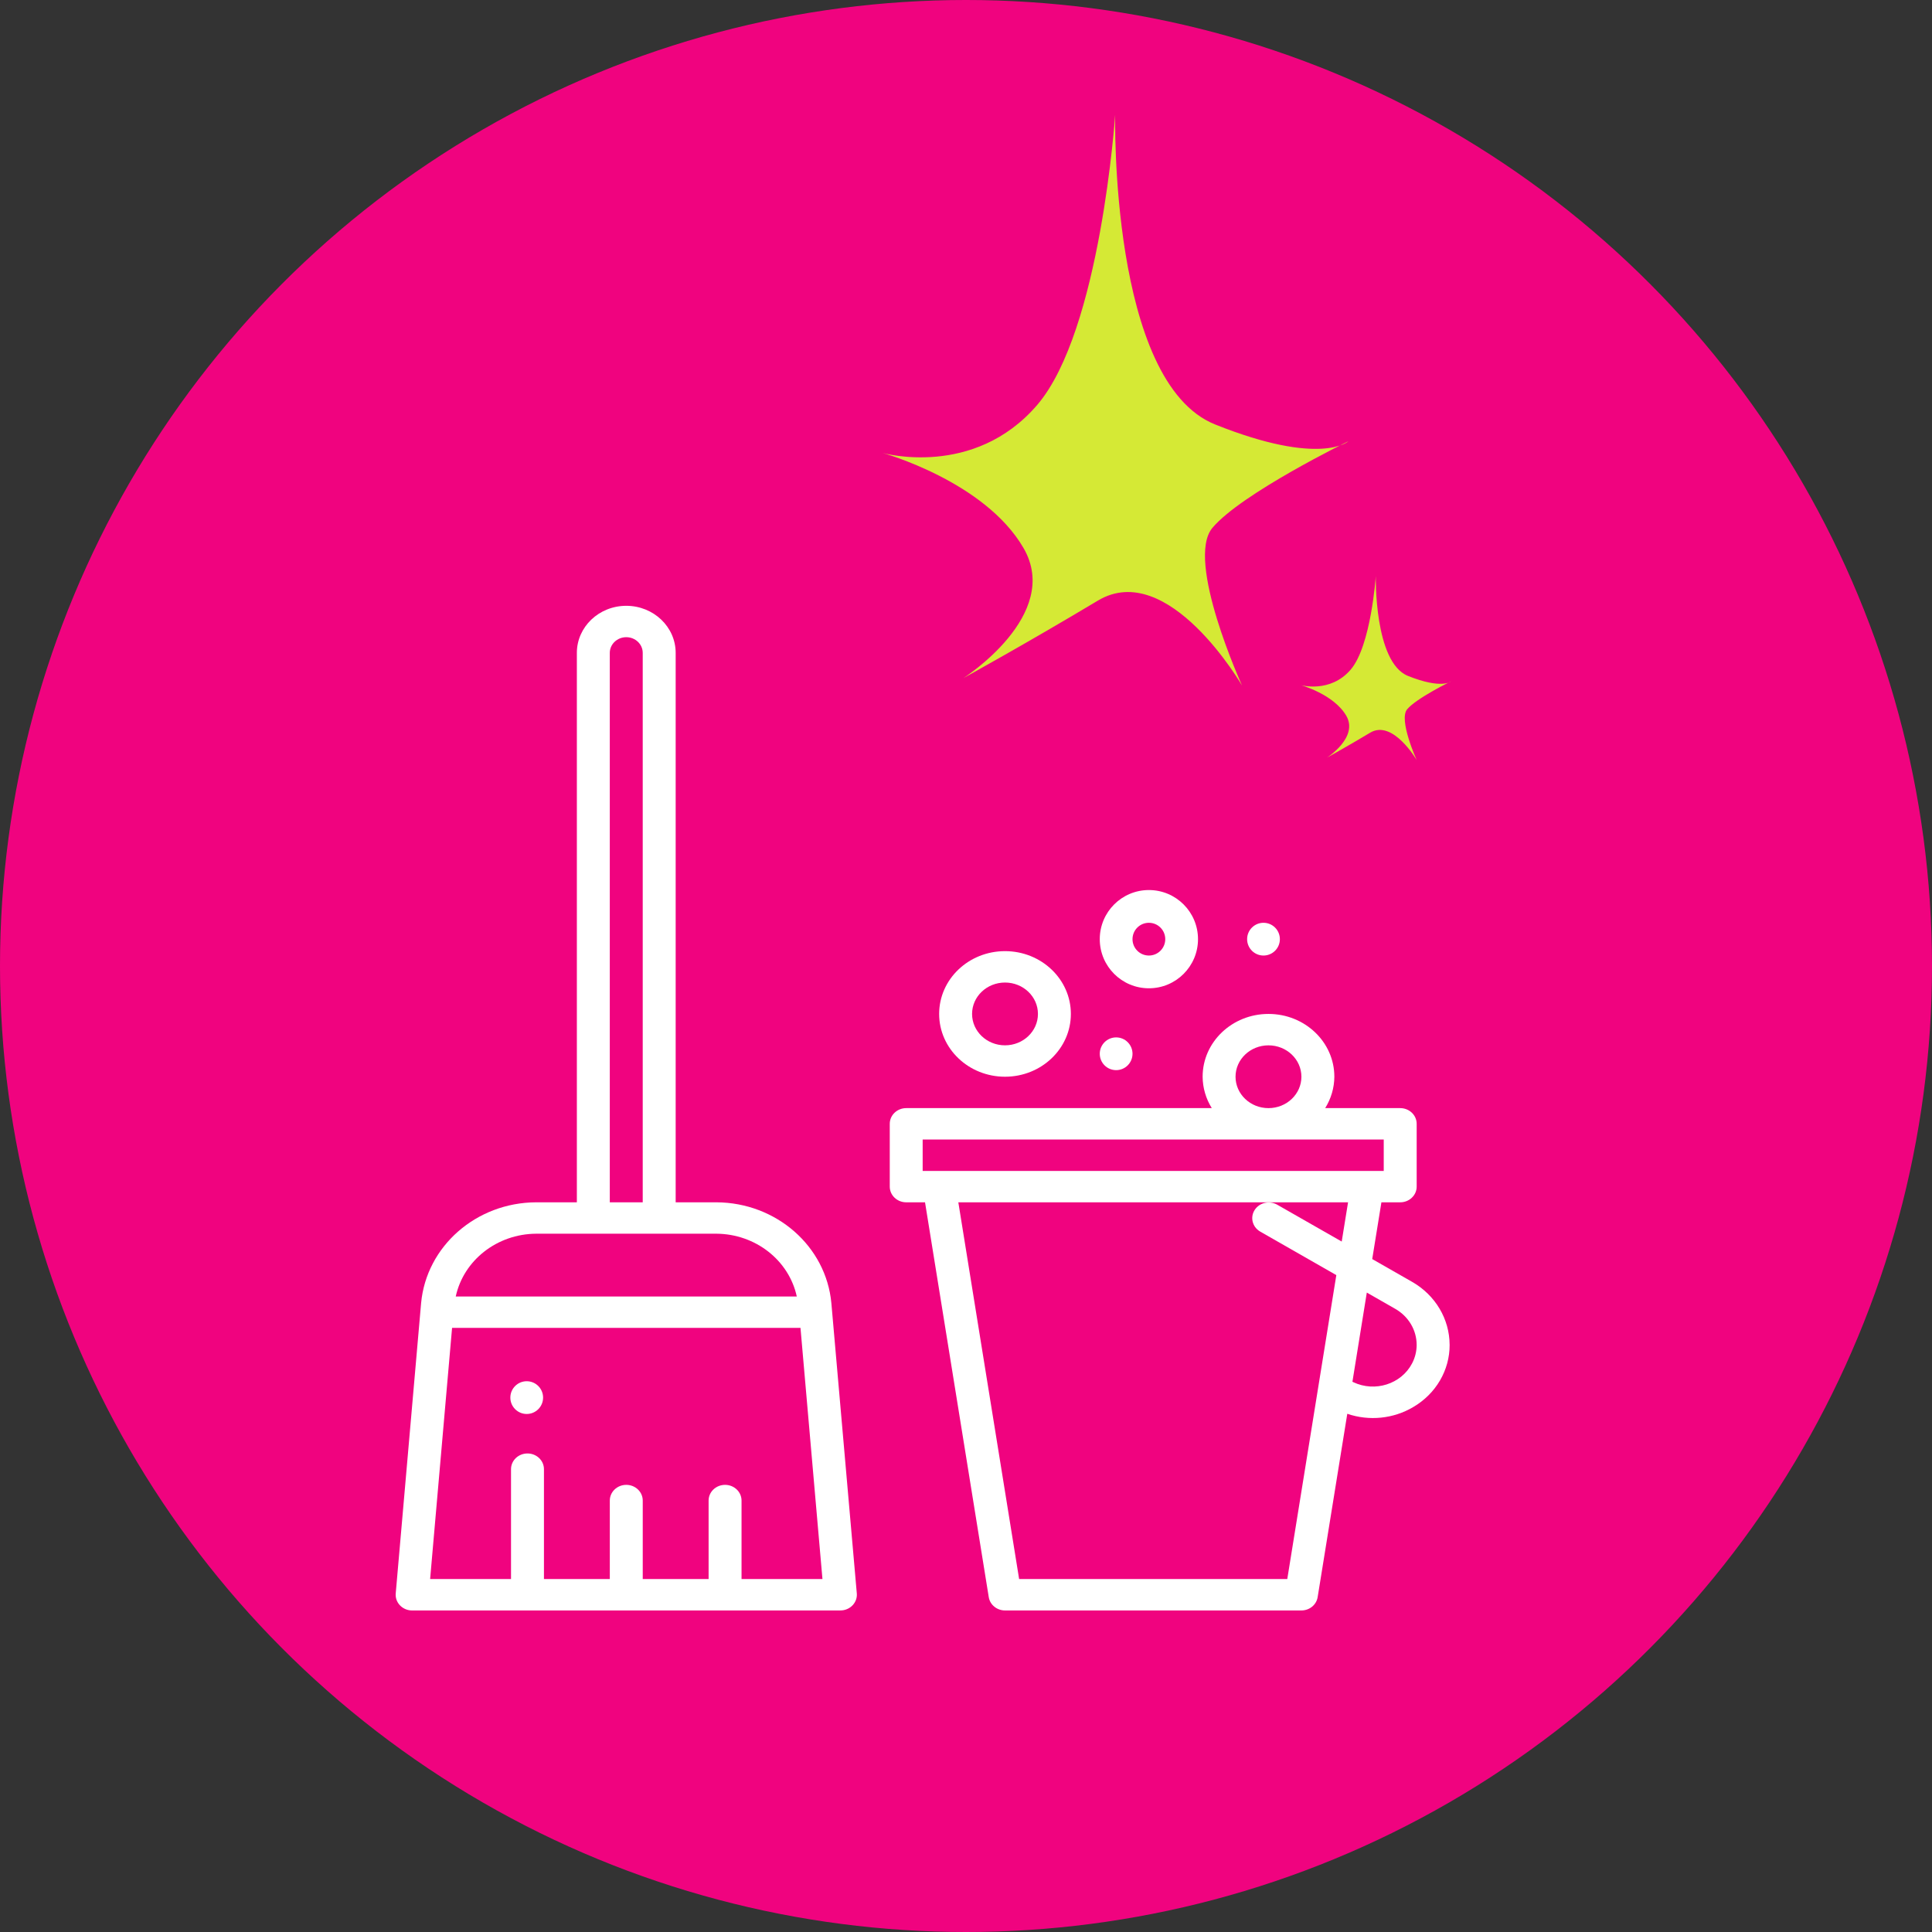
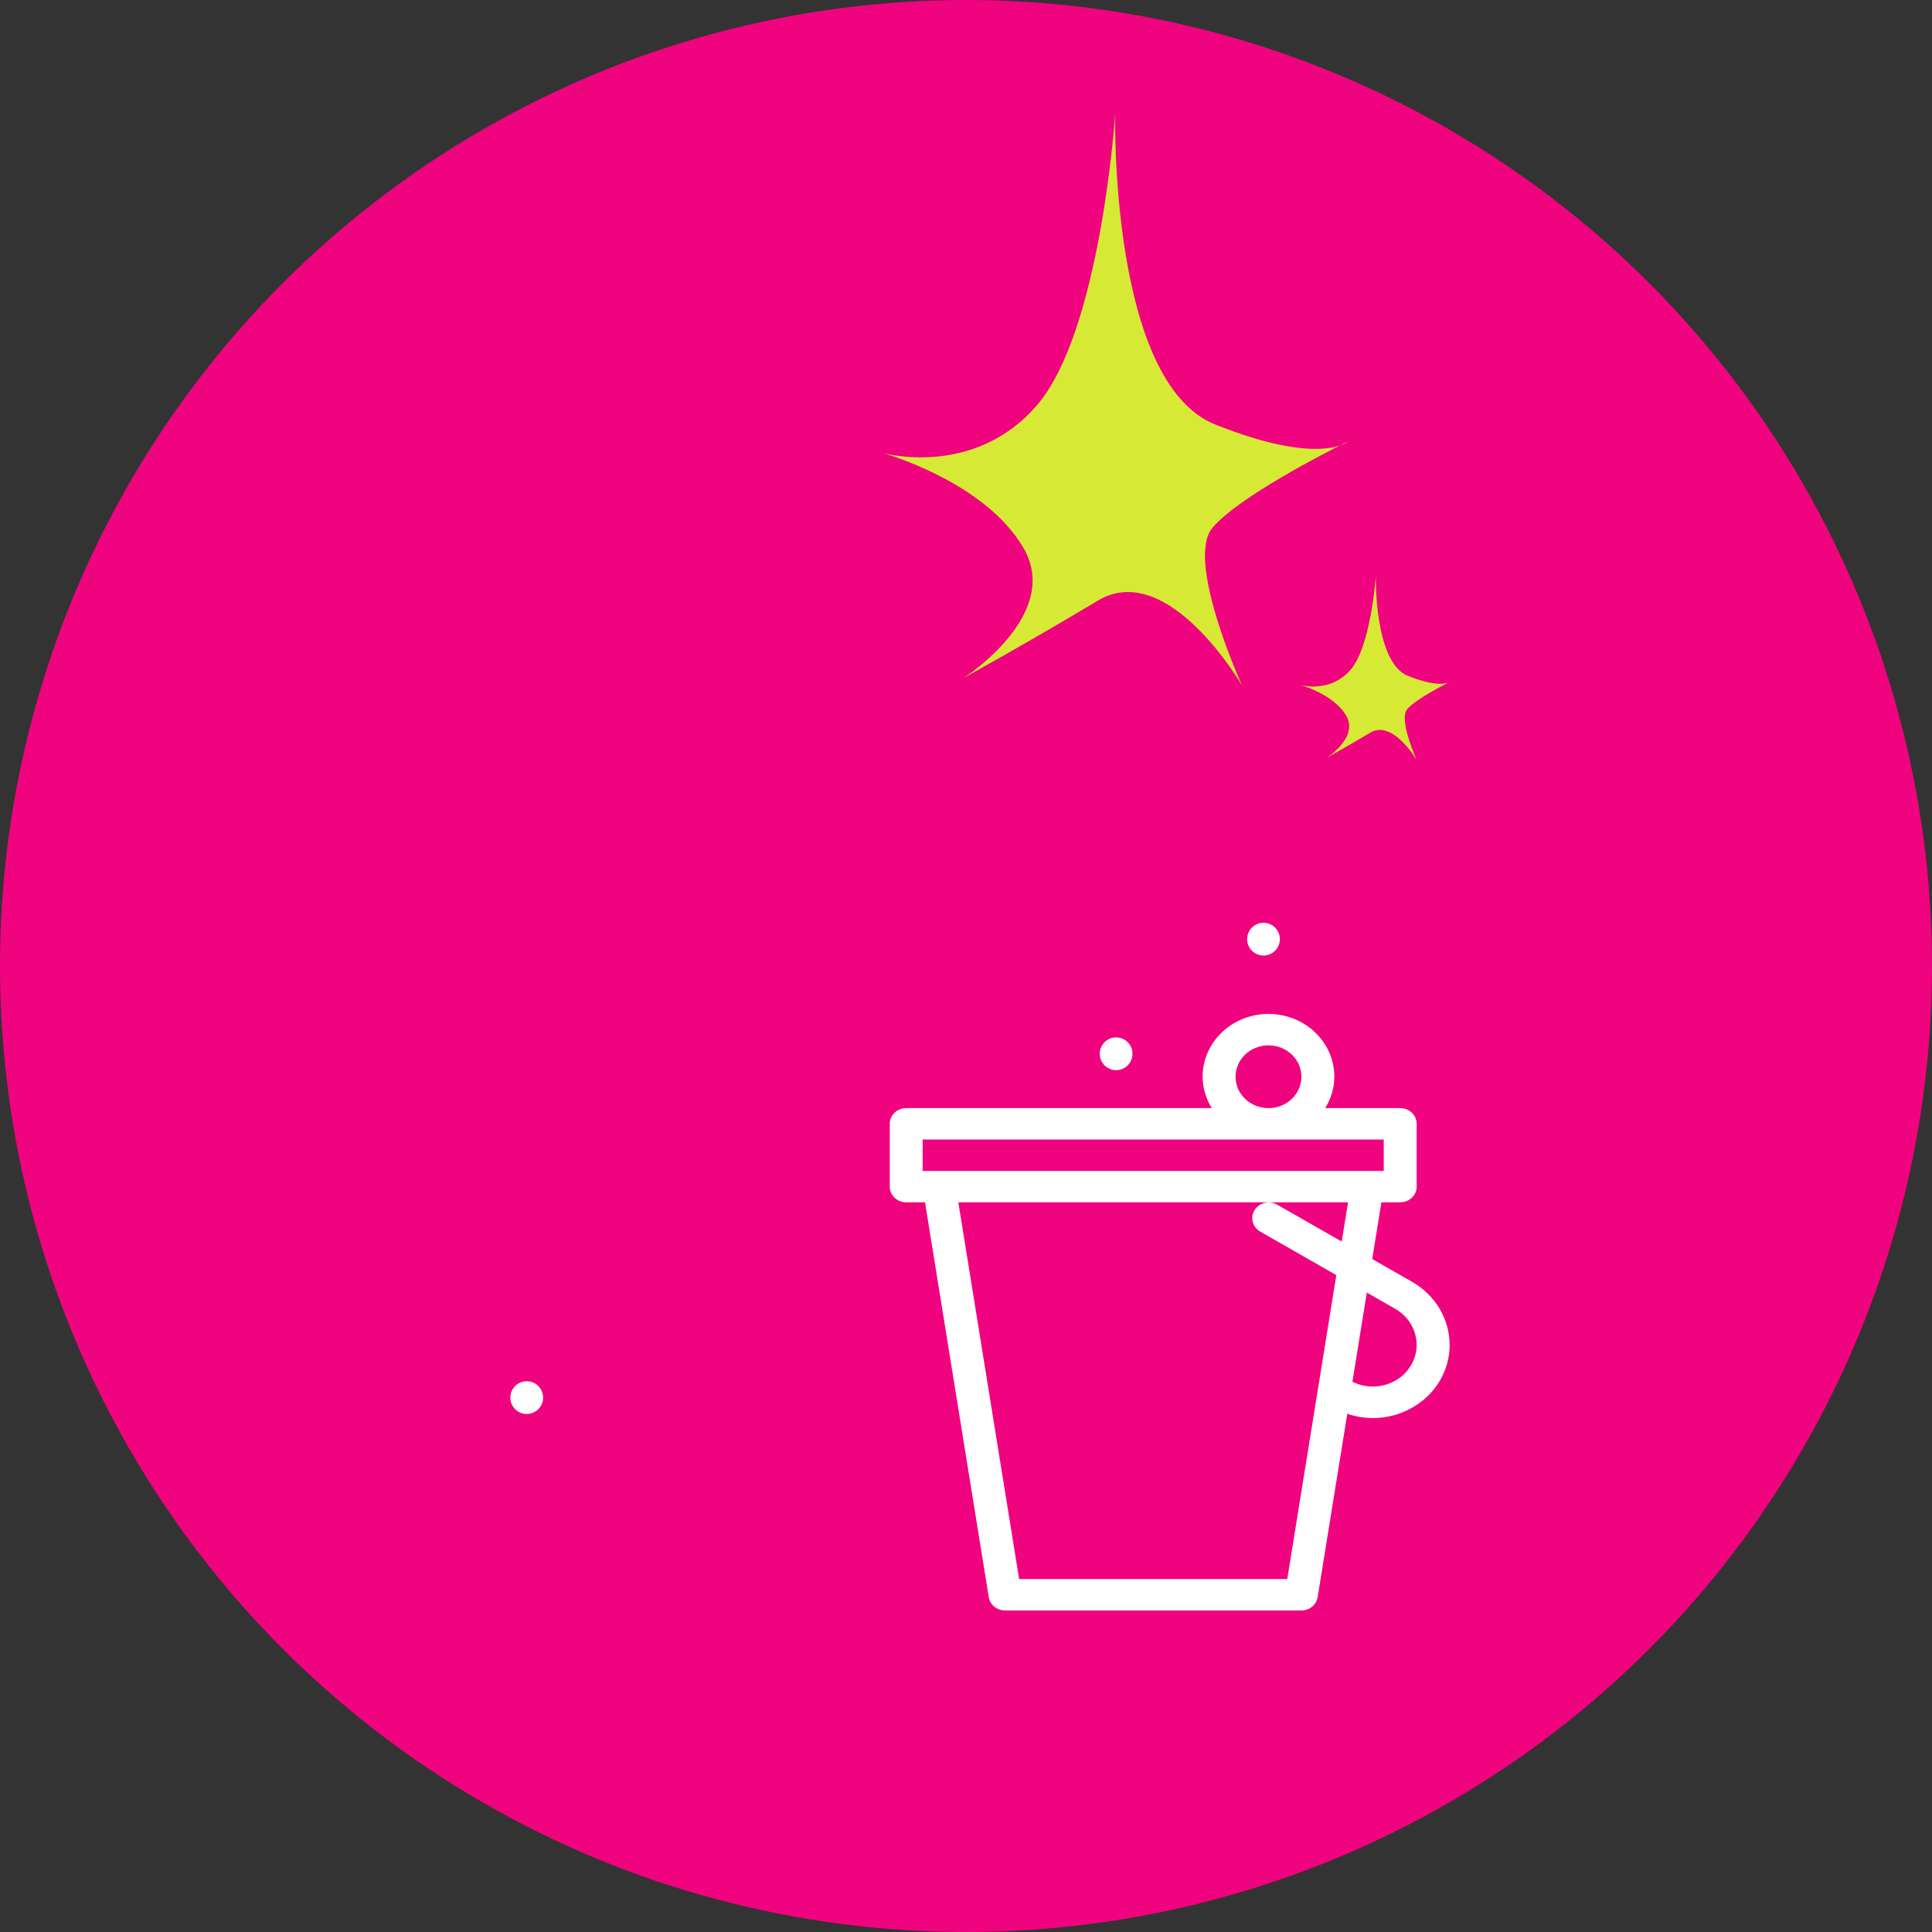
<svg xmlns="http://www.w3.org/2000/svg" id="Calque_1" width="141.6" height="141.6" viewBox="0 0 141.6 141.6">
  <rect x="0" y="0" width="141.6" height="141.6" fill="#333333" stroke="none" />
  <defs>
    <style>.cls-1{fill:#fff;}.cls-2{fill:#f0037f;}.cls-3{fill:#d5e935;}</style>
  </defs>
  <circle class="cls-2" cx="70.8" cy="70.8" r="70.8" />
  <g>
    <path class="cls-3" d="M81.733,8.4s-.42,19.613,7.331,22.712c7.75,3.099,9.766,1.227,9.766,1.227,0,0-7.853,3.825-9.972,6.351-2.002,2.395,2.175,11.556,2.175,11.556,0,0-5.408-9.325-10.574-6.223-5.167,3.098-9.838,5.669-9.838,5.669,0,0,7.24-4.616,4.398-9.521-2.844-4.908-10.335-6.975-10.335-6.975,0,0,6.688,1.904,11.337-3.52,4.648-5.424,5.713-21.276,5.713-21.276Z" />
    <path class="cls-3" d="M100.834,42.221s-.132,6.322,2.363,7.32c2.499,.999,3.15,.396,3.15,.396,0,0-2.533,1.234-3.214,2.047-.646,.769,.699,3.723,.699,3.723,0,0-1.745-3.005-3.41-2.006-1.661,.997-3.166,1.828-3.166,1.828,0,0,2.333-1.488,1.416-3.069-.917-1.582-3.333-2.248-3.333-2.248,0,0,2.155,.615,3.654-1.132,1.499-1.75,1.841-6.858,1.841-6.858Z" />
  </g>
  <g>
    <path class="cls-1" d="M106.245,98.562c-.005-1.883-1.04-3.627-2.73-4.602l-2.942-1.681,.673-4.159h1.378c.666,0,1.207-.515,1.207-1.151v-4.602c0-.635-.54-1.151-1.207-1.151h-5.498c.434-.697,.666-1.491,.671-2.301,0-2.542-2.161-4.602-4.827-4.602s-4.827,2.06-4.827,4.602c.005,.81,.237,1.605,.671,2.301h-22.395c-.666,0-1.207,.515-1.207,1.151v4.602c0,.635,.54,1.151,1.207,1.151h1.378s4.671,28.938,4.671,28.938c.09,.561,.597,.975,1.192,.976h21.724c.594-.002,1.099-.416,1.189-.976l2.172-13.439c1.606,.549,3.386,.367,4.834-.494,1.664-.973,2.675-2.702,2.667-4.563Zm-13.276-17.345c-1.333,0-2.414-1.03-2.414-2.301,0-1.271,1.081-2.301,2.414-2.301,1.333,0,2.414,1.03,2.414,2.301,0,1.271-1.081,2.301-2.414,2.301Zm8.448,4.602h-33.793v-2.301h33.793v2.301Zm-3.079,5.177l-4.748-2.712c-.563-.309-1.281-.139-1.626,.386-.354,.539-.182,1.248,.383,1.586l5.595,3.2-3.595,22.276h-19.653s-4.456-27.612-4.456-27.612h28.564s-.465,2.876-.465,2.876Zm5.492,7.561c.001,.477-.115,.948-.339,1.374-.792,1.512-2.721,2.125-4.307,1.37l-.062-.03,1.054-6.536,2.094,1.198c.965,.555,1.556,1.55,1.559,2.624Z" />
-     <path class="cls-1" d="M80.604,68.833c0,1.988,1.612,3.6,3.6,3.6,1.988,0,3.6-1.612,3.6-3.6,0-1.988-1.612-3.6-3.6-3.6-1.988,0-3.6,1.612-3.6,3.6Zm2.4,0c0-.663,.537-1.2,1.2-1.2s1.2,.537,1.2,1.2-.537,1.2-1.2,1.2-1.2-.537-1.2-1.2Z" />
-     <path class="cls-1" d="M73.659,69.711c-2.666,0-4.827,2.06-4.827,4.602s2.161,4.602,4.827,4.602,4.827-2.06,4.827-4.602-2.161-4.602-4.827-4.602Zm0,2.301c1.333,0,2.414,1.03,2.414,2.301,0,1.271-1.081,2.301-2.414,2.301s-2.414-1.03-2.414-2.301c0-1.271,1.081-2.301,2.414-2.301Z" />
-     <path class="cls-1" d="M61.59,118.033c.035,0,.07-.001,.104-.004,.664-.053,1.158-.609,1.103-1.242l-1.865-21.282c-.387-4.164-4.034-7.363-8.419-7.385h-2.992V47.852c0-1.906-1.621-3.451-3.621-3.451-2,0-3.621,1.545-3.621,3.451v40.268h-2.992c-4.385,.02-8.034,3.219-8.423,7.383l-1.861,21.285c-.003,.033-.004,.066-.004,.1,.002,.635,.544,1.149,1.211,1.147h31.379Zm-14.483-29.913h-2.414V47.852c0-.635,.54-1.151,1.207-1.151s1.207,.515,1.207,1.151v40.268Zm11.292,6.903h-24.997c.58-2.664,3.032-4.581,5.886-4.602h13.225c2.854,.021,5.306,1.938,5.886,4.602Zm1.879,20.709h-5.929v-5.753c0-.635-.54-1.151-1.207-1.151s-1.207,.515-1.207,1.151v5.753h-4.827v-5.753c0-.635-.54-1.151-1.207-1.151s-1.207,.515-1.207,1.151v5.753h-4.827v-8.054c0-.635-.54-1.151-1.207-1.151s-1.207,.515-1.207,1.151v8.054h-5.929s1.609-18.408,1.609-18.408h25.536s1.61,18.408,1.61,18.408Z" />
    <circle class="cls-1" cx="38.604" cy="102.433" r="1.2" />
    <circle class="cls-1" cx="81.804" cy="77.233" r="1.2" />
    <circle class="cls-1" cx="92.604" cy="68.833" r="1.2" />
  </g>
</svg>